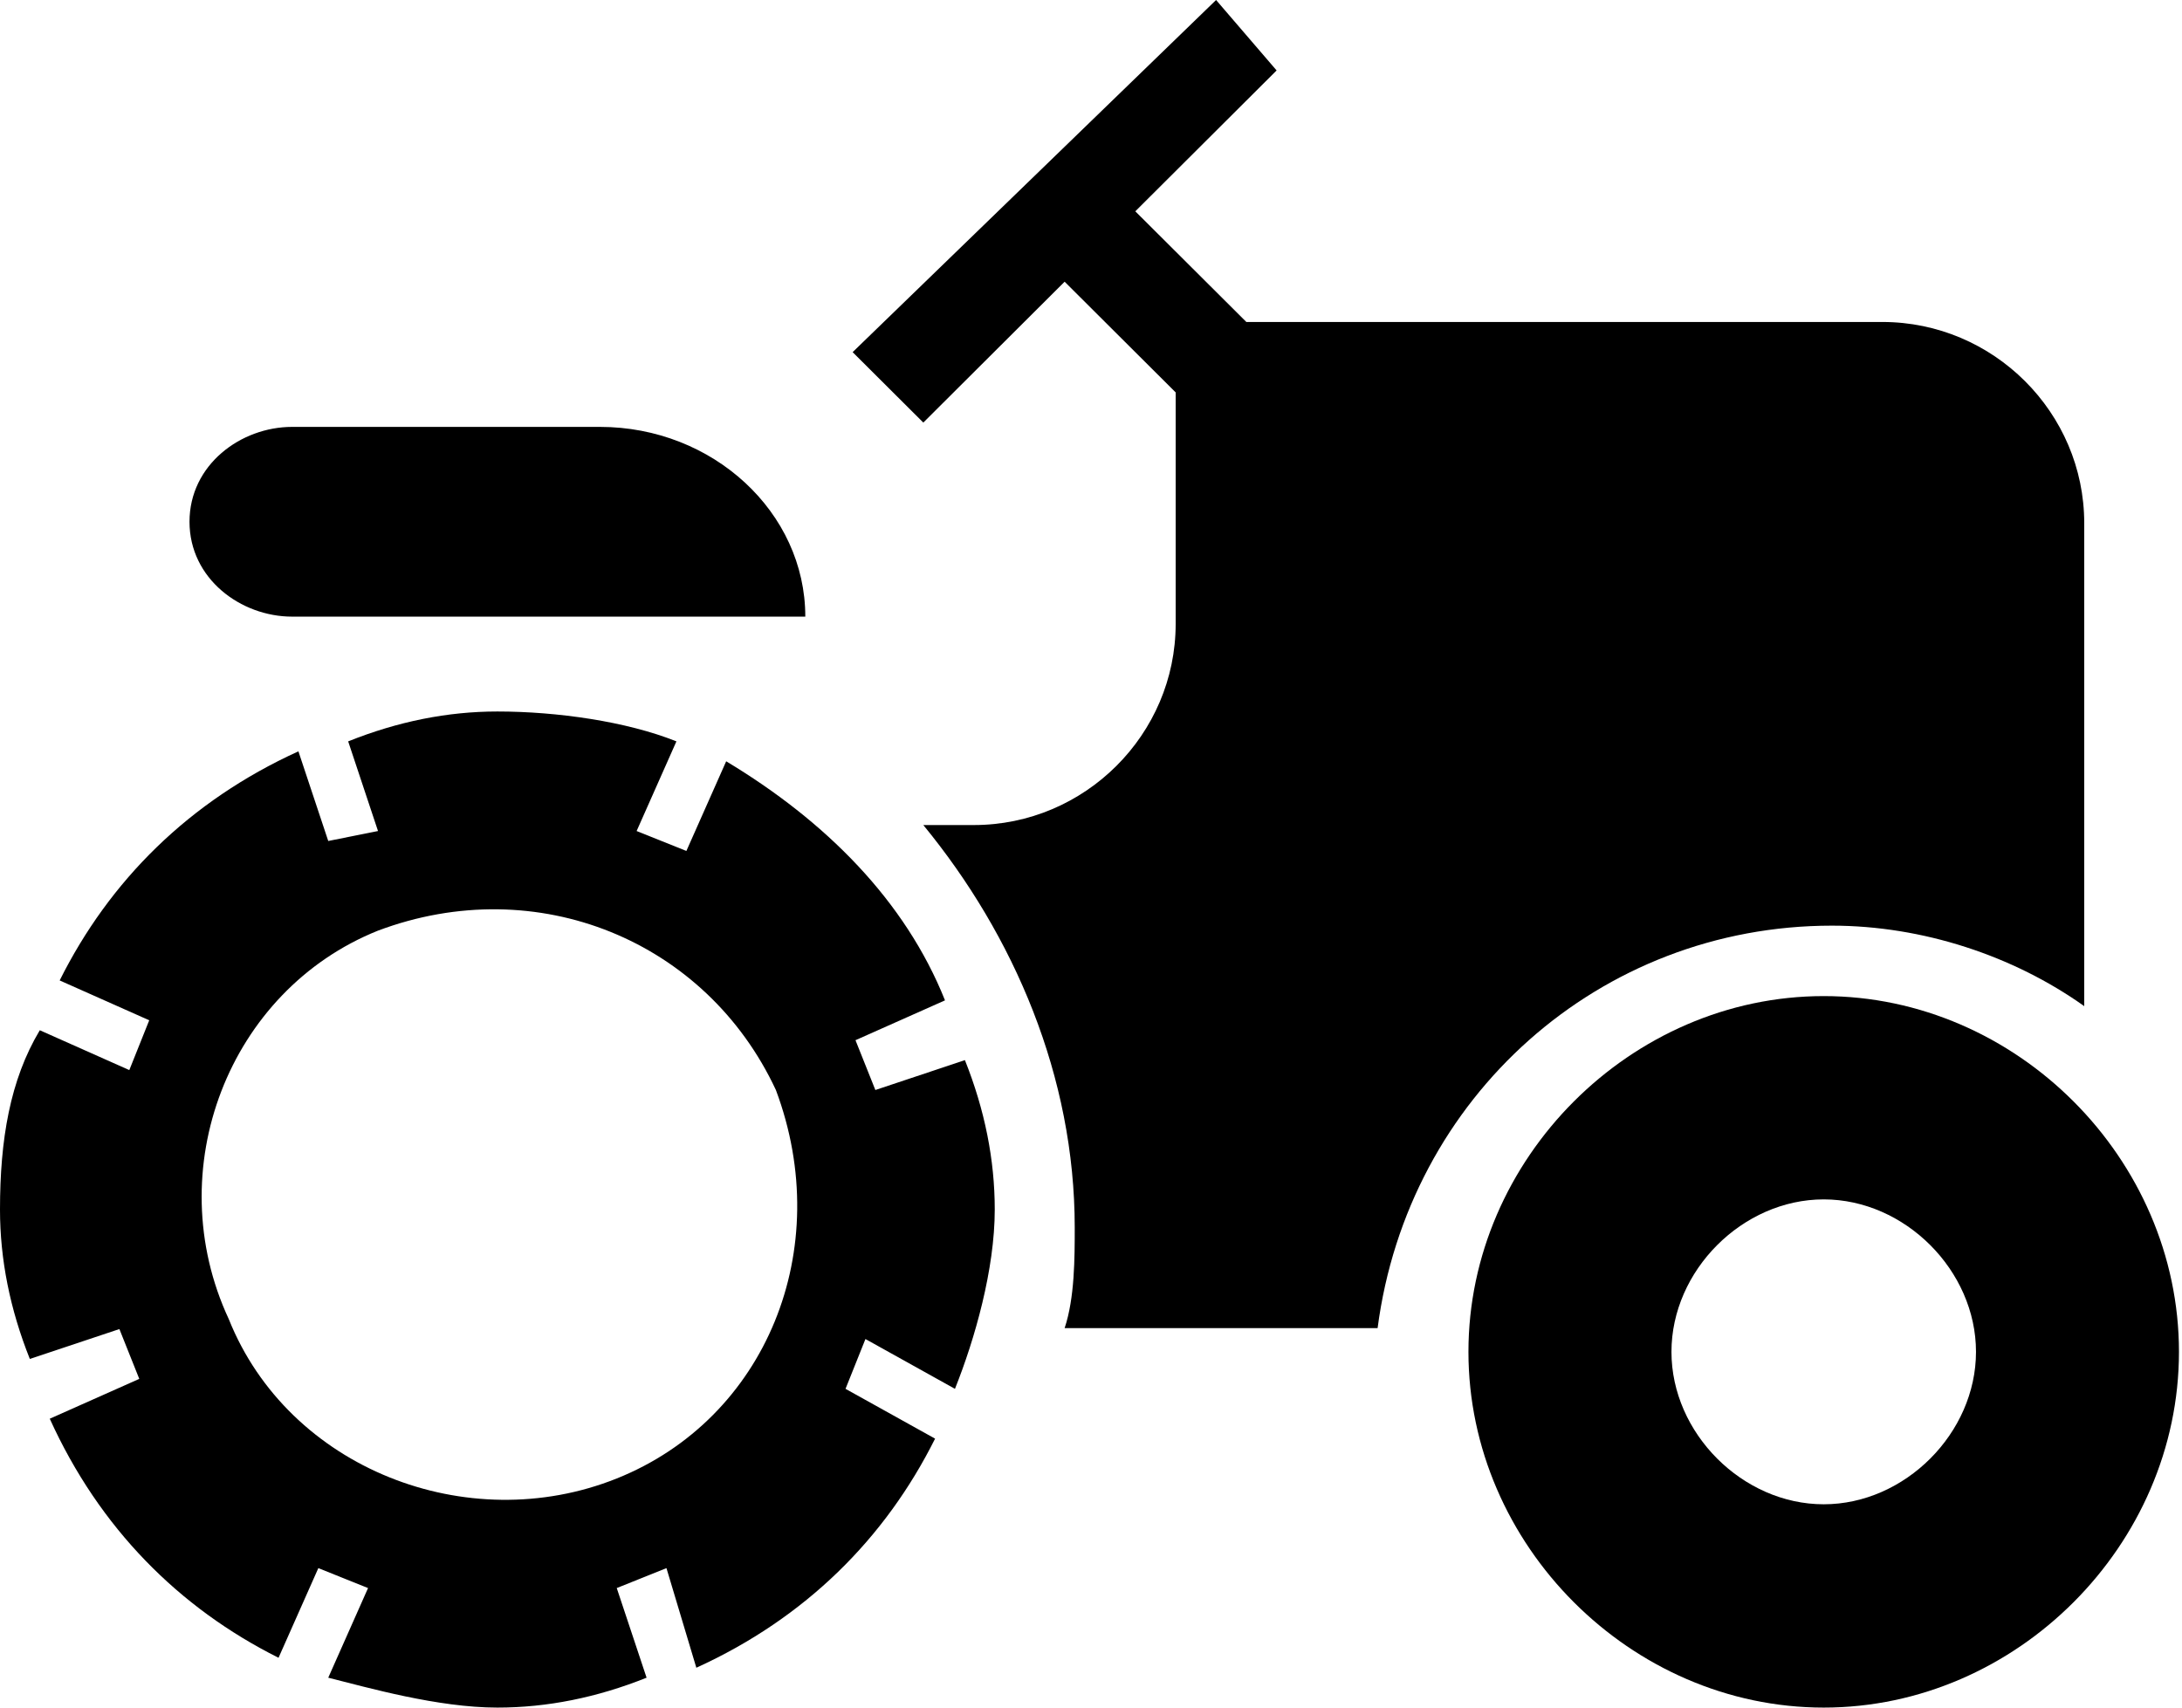
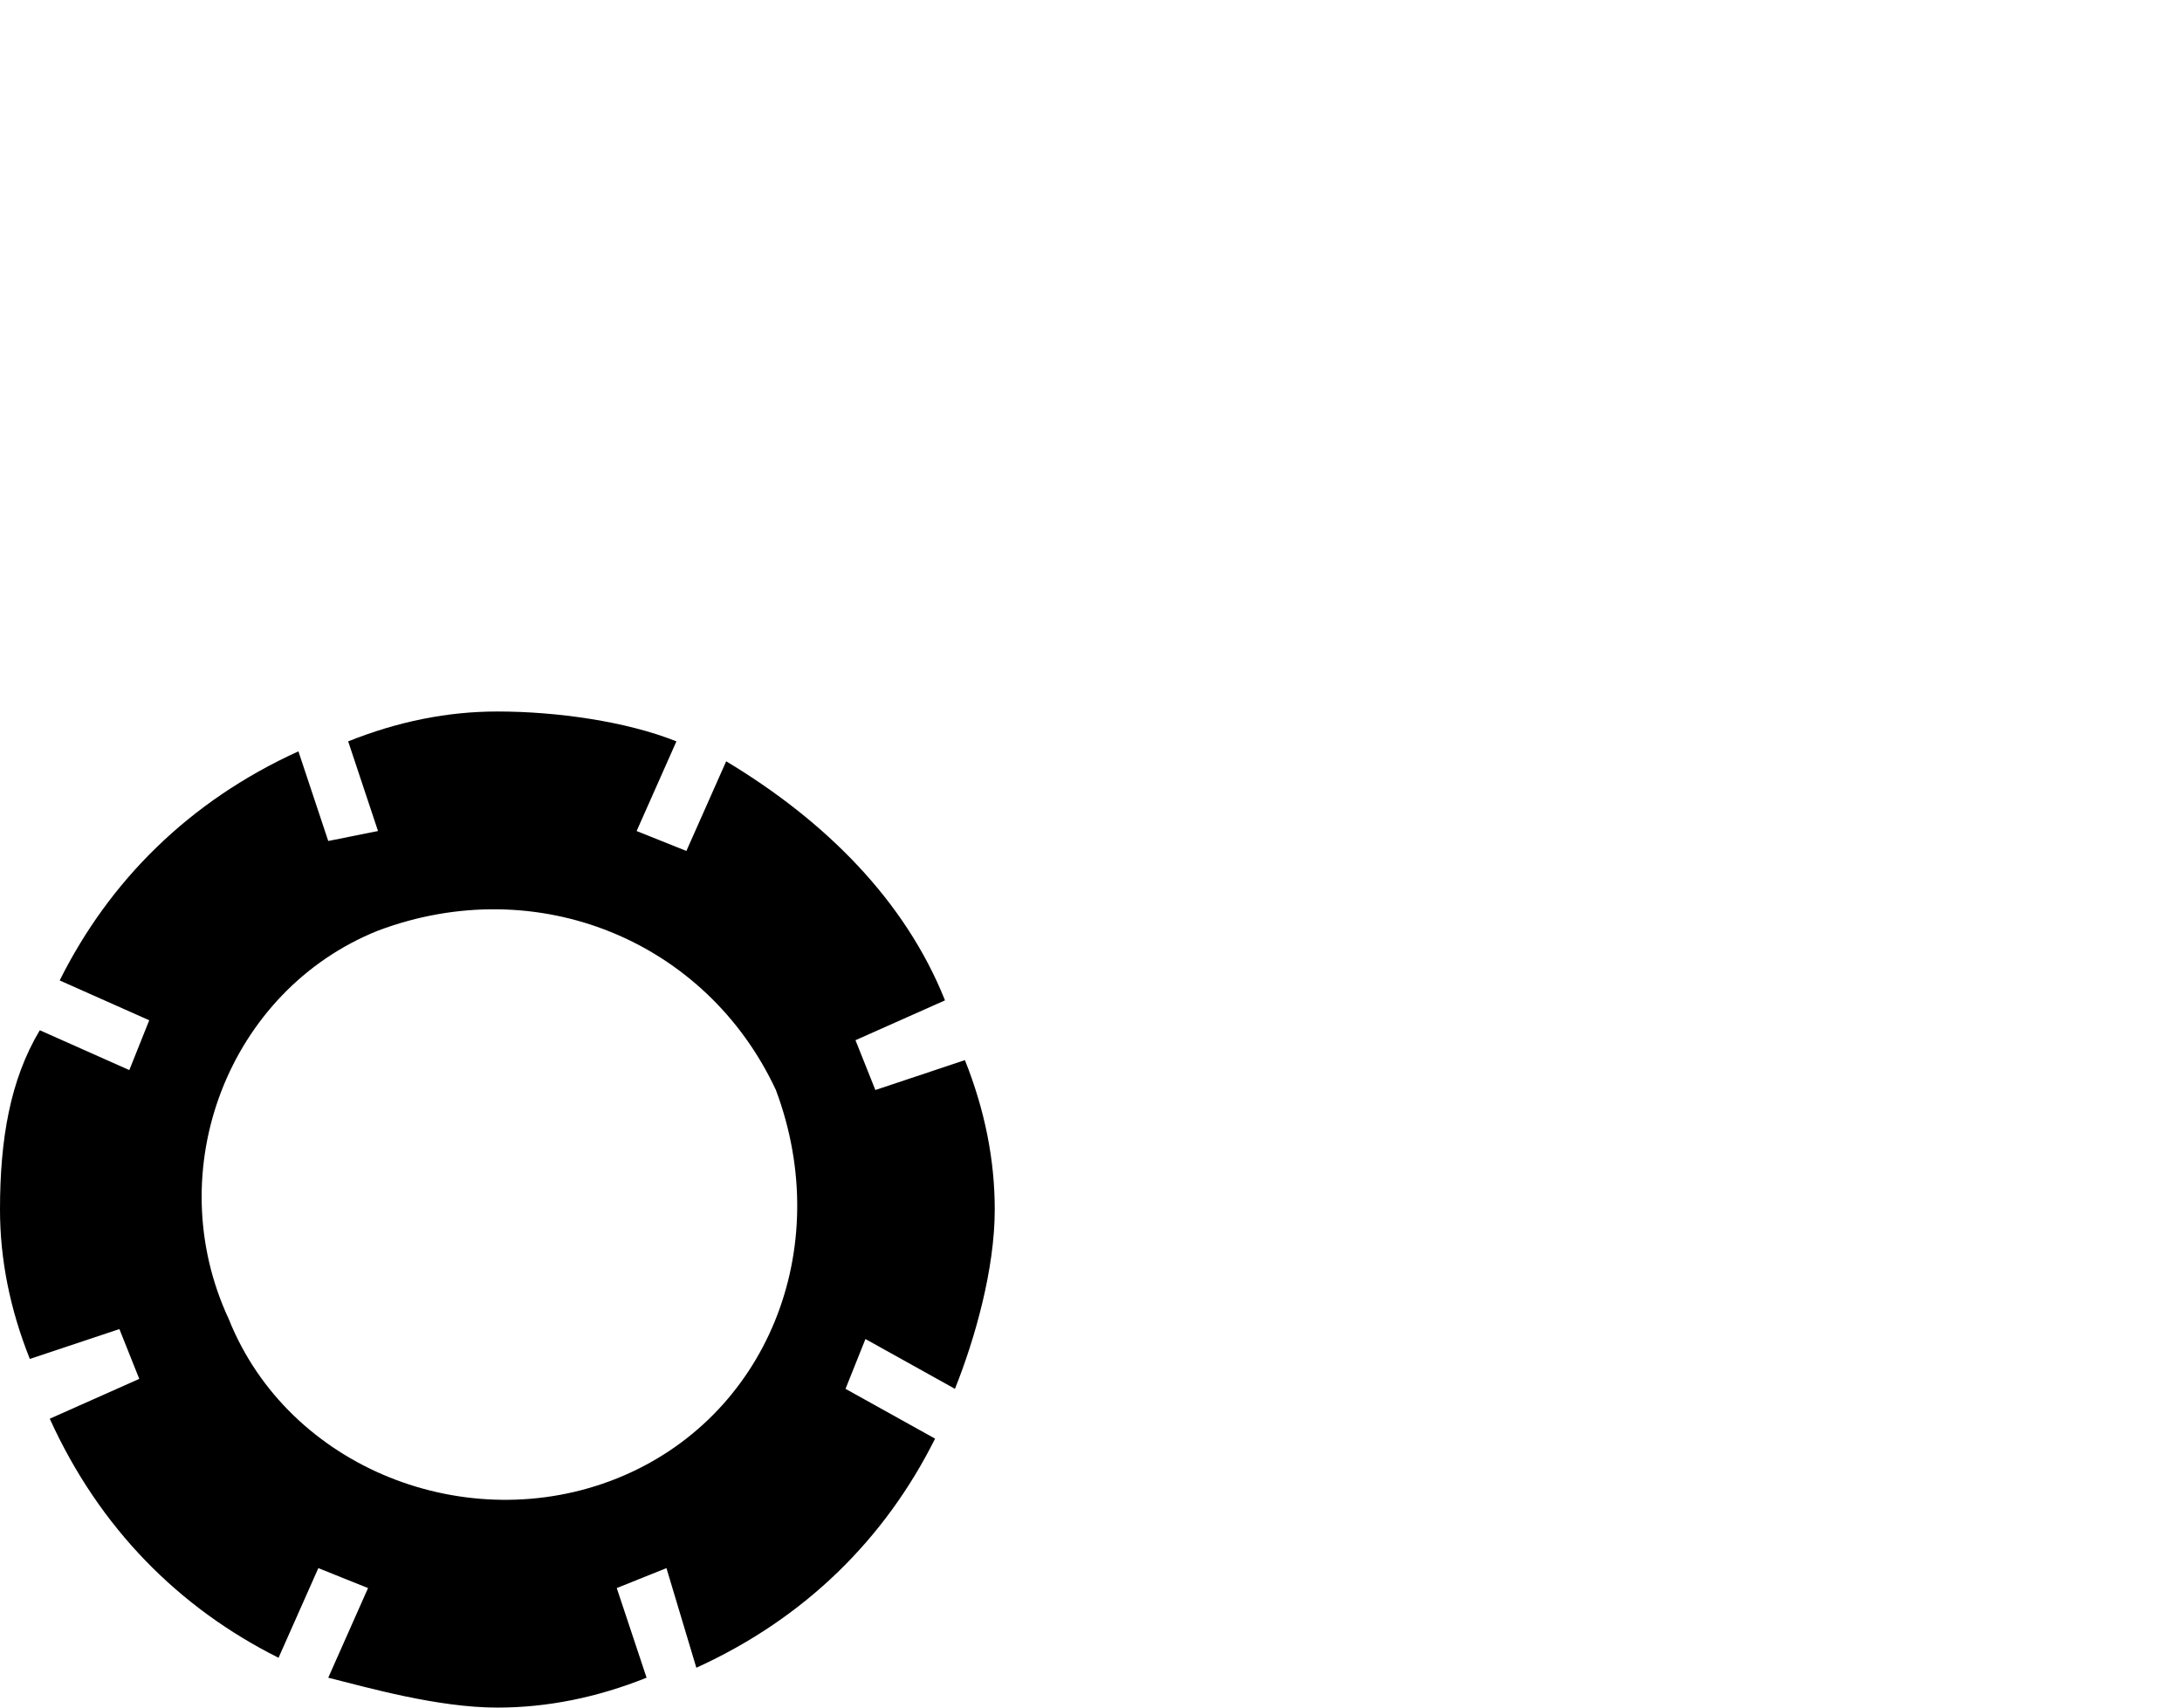
<svg xmlns="http://www.w3.org/2000/svg" width="46" height="36" viewBox="0 0 46 36" fill="none">
-   <path d="M38.619 19.515C40.534 19.515 42.449 20.151 43.939 21.212V11.03C43.939 8.697 42.024 6.788 39.683 6.788H26.275L23.934 4.455L26.913 1.485L25.637 0L17.975 7.424L19.465 8.909L22.444 5.939L24.785 8.273V13.152C24.785 15.485 22.87 17.394 20.529 17.394H19.465C21.38 19.727 22.657 22.697 22.657 25.879C22.657 26.515 22.657 27.364 22.444 28H29.042C29.68 23.121 33.724 19.515 38.619 19.515Z" fill="black" />
-   <path d="M38.447 21C34.381 21 30.957 24.429 30.957 28.5C30.957 32.571 34.381 36 38.447 36C42.512 36 45.936 32.571 45.936 28.5C45.936 24.429 42.512 21 38.447 21ZM38.447 31.714C36.735 31.714 35.237 30.214 35.237 28.5C35.237 26.786 36.735 25.286 38.447 25.286C40.158 25.286 41.657 26.786 41.657 28.5C41.657 30.214 40.158 31.714 38.447 31.714Z" fill="black" />
-   <path d="M6.158 13H16.977C16.977 10.8 15.029 9 12.649 9H6.158C5.076 9 3.995 9.8 3.995 11C3.995 12.2 5.076 13 6.158 13Z" fill="black" />
  <path d="M18.454 22.98L18.035 21.93L19.922 21.09C19.084 18.99 17.406 17.31 15.309 16.05L14.47 17.94L13.421 17.52L14.26 15.63C13.212 15.21 11.744 15 10.485 15C9.437 15 8.388 15.21 7.34 15.63L7.969 17.52L6.92 17.73L6.291 15.84C3.984 16.89 2.307 18.57 1.258 20.67L3.146 21.51L2.726 22.56L0.839 21.72C0.21 22.77 0 24.03 0 25.5C0 26.55 0.21 27.6 0.629 28.65L2.517 28.02L2.936 29.07L1.049 29.91C2.097 32.22 3.775 33.9 5.872 34.95L6.711 33.06L7.759 33.48L6.92 35.37C7.759 35.58 9.227 36 10.485 36C11.534 36 12.582 35.79 13.631 35.37L13.002 33.48L14.05 33.06L14.68 35.16C16.986 34.11 18.664 32.43 19.713 30.33L17.825 29.28L18.245 28.23L20.132 29.28C20.552 28.23 20.971 26.76 20.971 25.5C20.971 24.45 20.761 23.4 20.342 22.35L18.454 22.98ZM13.002 31.17C9.856 32.43 6.082 30.96 4.823 27.81C3.355 24.66 4.823 20.88 7.969 19.62C11.324 18.36 14.889 19.83 16.357 22.98C17.616 26.34 16.148 29.91 13.002 31.17Z" fill="black" />
</svg>